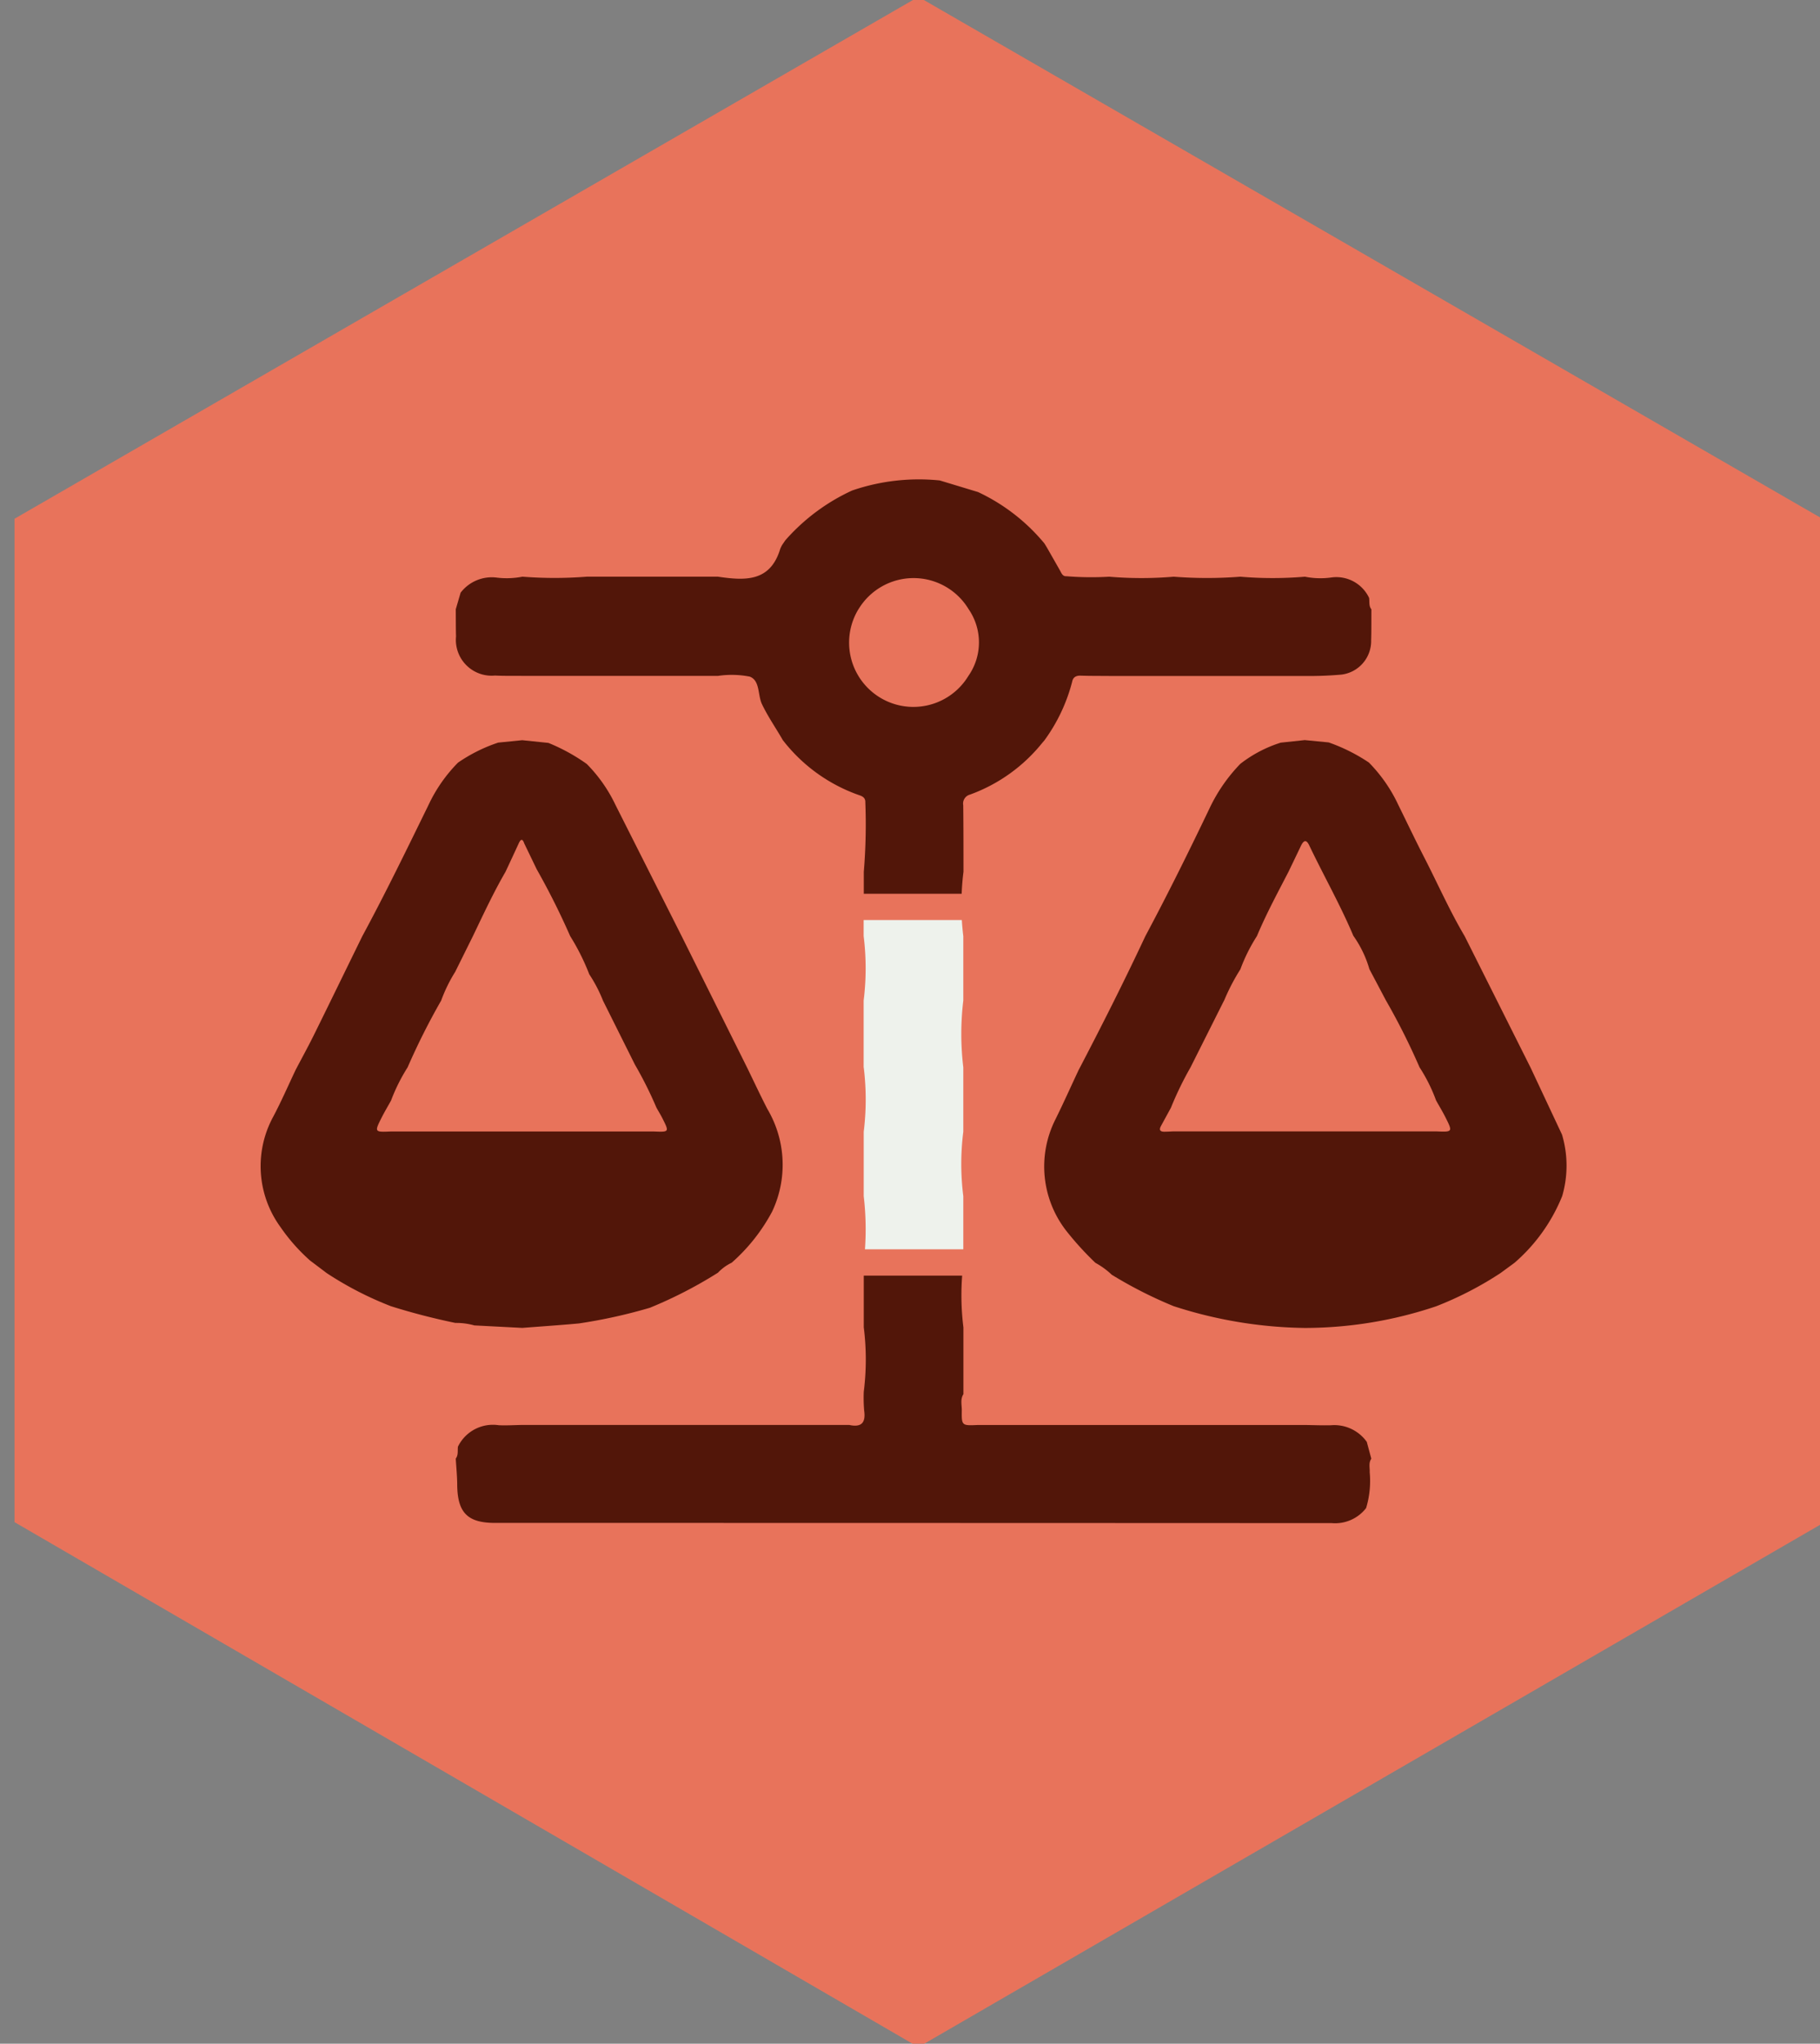
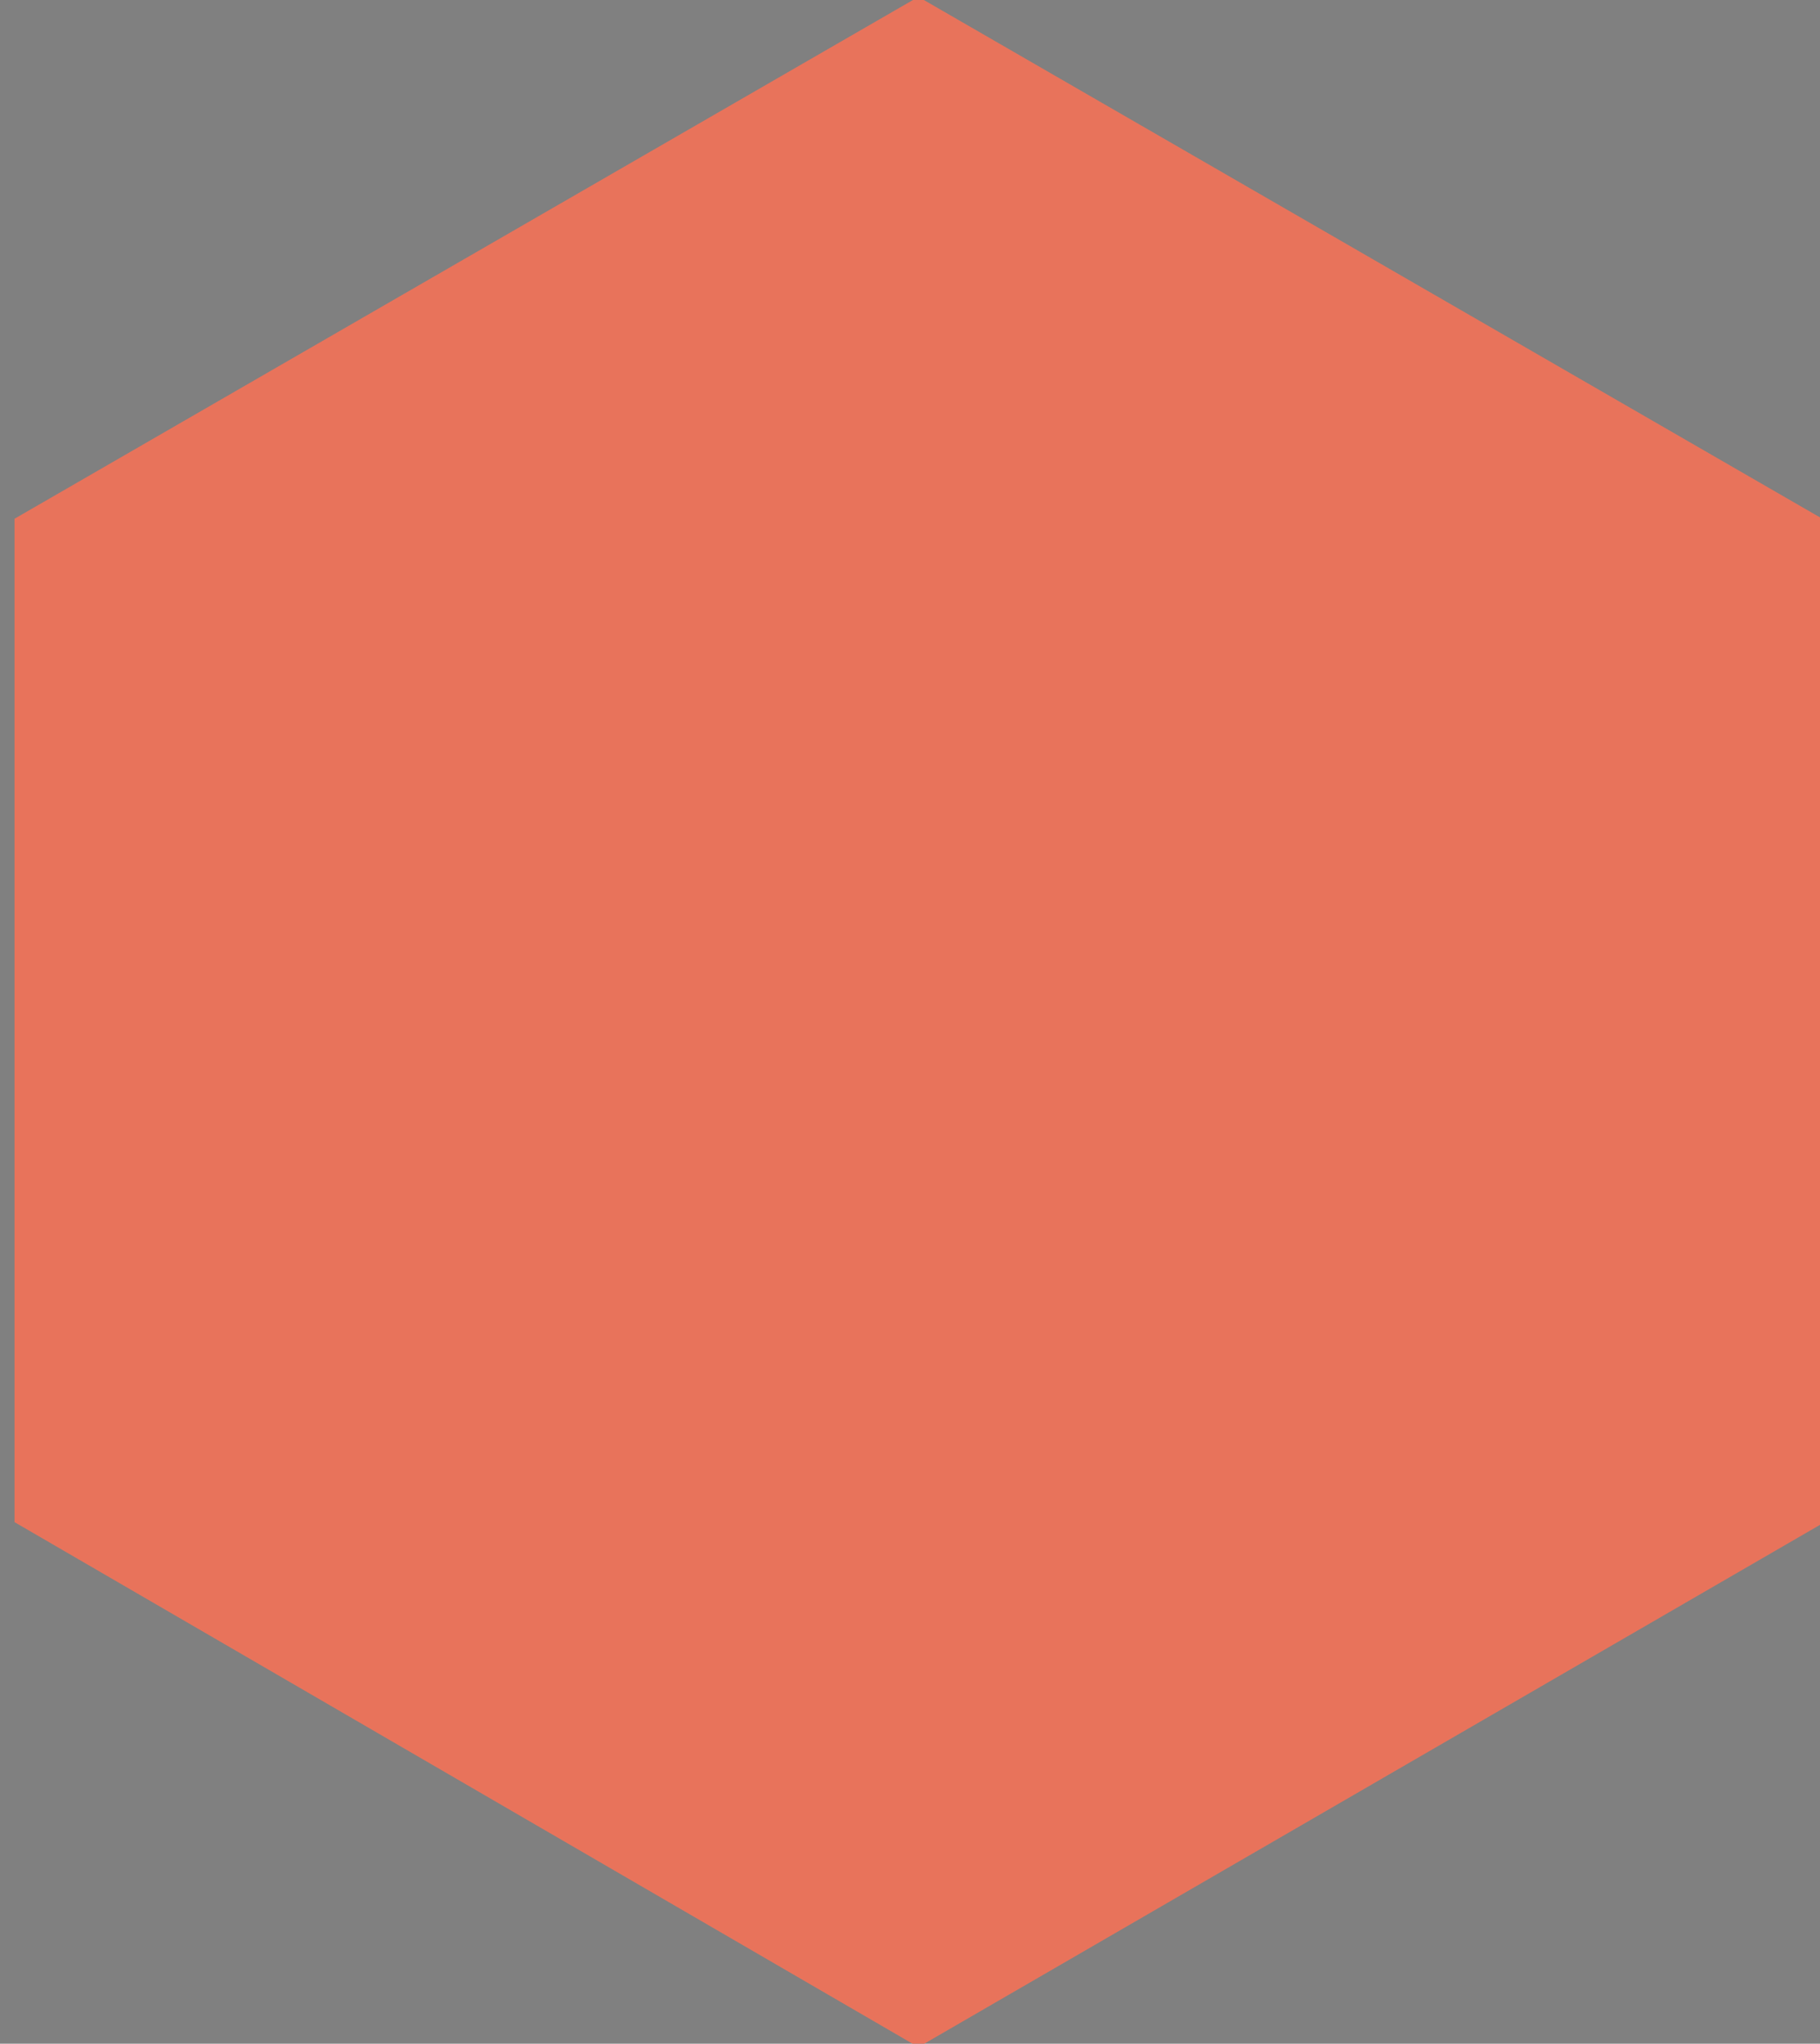
<svg xmlns="http://www.w3.org/2000/svg" width="106" height="119" viewBox="0 0 106 119">
  <rect x="0" y="0" width="106" height="119" fill="#808080" stroke="none" />
  <defs>
    <clipPath id="clip-path">
      <rect id="Rectangle_144" data-name="Rectangle 144" width="106" height="119" transform="translate(0 0.001)" fill="none" />
    </clipPath>
    <clipPath id="clip-path-2">
-       <rect id="Rectangle_158" data-name="Rectangle 158" width="76.06" height="60.786" fill="none" />
-     </clipPath>
+       </clipPath>
  </defs>
  <g id="Group_364" data-name="Group 364" transform="translate(-1074 -2701.001)">
    <g id="Group_361" data-name="Group 361" transform="translate(1074 2701)">
      <g id="Group_310" data-name="Group 310" transform="translate(0 0)" clip-path="url(#clip-path)">
        <path id="Path_176" data-name="Path 176" d="M52.644,0,0,30.389V88.813l52.644,30.568L105.278,88.9l.005-58.516Z" transform="translate(0.845 -0.182)" fill="#e8735b" />
      </g>
    </g>
    <g id="Group_360" data-name="Group 360" transform="translate(1089.174 2728.914)">
      <g id="Group_346" data-name="Group 346" clip-path="url(#clip-path-2)">
        <path id="Path_201" data-name="Path 201" d="M45.916,7.558a3.744,3.744,0,0,1,6.412,0,3.409,3.409,0,0,1-.016,3.891,3.744,3.744,0,0,1-6.4-3.89ZM24.749,11.423c.528.026,1.057.014,1.585.019h11.4a5.482,5.482,0,0,1,1.848.043c.608.232.453,1.071.715,1.614.35.729.81,1.387,1.209,2.083A9.632,9.632,0,0,0,45.989,18.4c.2.066.331.182.323.392a33.14,33.14,0,0,1-.089,4.061v1.276h5.7c.017-.425.051-.851.106-1.28,0-1.291,0-2.58-.014-3.871a.54.54,0,0,1,.391-.623,9.6,9.6,0,0,0,4.212-3.013l.122-.142a10.024,10.024,0,0,0,1.618-3.415c.052-.27.228-.365.5-.356.554.018,1.109.013,1.663.018H71.91a21.058,21.058,0,0,0,2.137-.08,1.97,1.97,0,0,0,1.725-2c.019-.6.01-1.2.014-1.8-.158-.2-.1-.441-.133-.665a2.108,2.108,0,0,0-2.221-1.187,4.619,4.619,0,0,1-1.518-.048,22.311,22.311,0,0,1-3.76,0,25.083,25.083,0,0,1-3.881,0,22.311,22.311,0,0,1-3.76,0,17.918,17.918,0,0,1-2.484-.027c-.23.018-.295-.186-.385-.346q-.376-.662-.754-1.323l-.146-.239A11.157,11.157,0,0,0,52.878.738L50.648.062a11.993,11.993,0,0,0-5.1.584,11.63,11.63,0,0,0-3.894,2.9l-.178.26a1.592,1.592,0,0,0-.122.247C40.766,6,39.272,5.89,37.726,5.666q-3.821,0-7.642,0a23.989,23.989,0,0,1-3.743,0,4.75,4.75,0,0,1-1.5.053,2.284,2.284,0,0,0-2.1.879l-.282.965c.005.529,0,1.057.015,1.585a2.084,2.084,0,0,0,2.275,2.274" transform="translate(-11.088 0)" fill="#521609" />
        <path id="Path_202" data-name="Path 202" d="M69.38,59.249a15.217,15.217,0,0,1,0,3.76V66.75a16.5,16.5,0,0,1,.073,3.1h5.728V66.757a14.95,14.95,0,0,1,0-3.757V59.258a16.308,16.308,0,0,1,0-3.9V51.618q-.058-.471-.087-.942H69.376v.933a15.138,15.138,0,0,1,0,3.759q0,1.94,0,3.881" transform="translate(-34.25 -25.019)" fill="#eef2ec" />
        <path id="Path_203" data-name="Path 203" d="M75.778,102.225l-.262-.972a2.322,2.322,0,0,0-2.092-.968c-.506.012-1.015-.009-1.519-.016H52.871c-.946.043-.956.043-.942-.864,0-.31-.095-.638.094-.931V94.586a15.064,15.064,0,0,1-.073-3.014H46.219v3.007a14.954,14.954,0,0,1,0,3.757,8.7,8.7,0,0,0,.024,1.1c.1.713-.17.983-.869.831H26.329c-.457.007-.914.037-1.37.016a2.264,2.264,0,0,0-2.376,1.249c-.029.233.032.486-.127.693.03.507.081,1.014.085,1.519.013,1.631.6,2.228,2.206,2.228q24.363,0,48.729.012a2.286,2.286,0,0,0,2-.876,5.444,5.444,0,0,0,.21-2.09c.013-.264-.078-.546.1-.795" transform="translate(-11.086 -45.209)" fill="#521609" />
-         <path id="Path_204" data-name="Path 204" d="M100.614,45.145l-1.955,3.894a19.57,19.57,0,0,0-1.142,2.353L96.94,52.45c-.121.219-.067.341.2.337.182,0,.359-.013.539-.02h15.282c.972.043.979.04.537-.836-.166-.328-.357-.642-.536-.962a9.6,9.6,0,0,0-.966-1.936,38.865,38.865,0,0,0-1.954-3.888l-.964-1.823a6.439,6.439,0,0,0-.936-1.944c-.759-1.8-1.727-3.5-2.57-5.266-.19-.4-.351-.247-.491.047-.236.5-.477.994-.715,1.491-.638,1.236-1.3,2.46-1.839,3.745a9.935,9.935,0,0,0-.965,1.936,11.968,11.968,0,0,0-.944,1.814m19.678,7.813a6.328,6.328,0,0,1,.01,3.577,10.167,10.167,0,0,1-2.781,3.888l-.812.595a20.112,20.112,0,0,1-3.758,1.938,24.066,24.066,0,0,1-7.636,1.257,25.672,25.672,0,0,1-7.647-1.27,25.019,25.019,0,0,1-3.6-1.828,4.566,4.566,0,0,0-.953-.694,17.919,17.919,0,0,1-1.672-1.833,6.092,6.092,0,0,1-.661-6.509c.47-.948.9-1.914,1.35-2.871,1.346-2.575,2.656-5.168,3.888-7.8,1.314-2.461,2.552-4.961,3.755-7.477a9.612,9.612,0,0,1,1.782-2.565,7.49,7.49,0,0,1,2.351-1.233l1.4-.15,1.393.136a10.33,10.33,0,0,1,2.341,1.17,8.814,8.814,0,0,1,1.714,2.467c.5,1.013.984,2.033,1.5,3.038.79,1.535,1.485,3.118,2.366,4.606l3.841,7.66Z" transform="translate(-44.495 -14.803)" fill="#521609" />
+         <path id="Path_204" data-name="Path 204" d="M100.614,45.145l-1.955,3.894a19.57,19.57,0,0,0-1.142,2.353L96.94,52.45c-.121.219-.067.341.2.337.182,0,.359-.013.539-.02h15.282c.972.043.979.04.537-.836-.166-.328-.357-.642-.536-.962a9.6,9.6,0,0,0-.966-1.936,38.865,38.865,0,0,0-1.954-3.888l-.964-1.823a6.439,6.439,0,0,0-.936-1.944c-.759-1.8-1.727-3.5-2.57-5.266-.19-.4-.351-.247-.491.047-.236.5-.477.994-.715,1.491-.638,1.236-1.3,2.46-1.839,3.745a9.935,9.935,0,0,0-.965,1.936,11.968,11.968,0,0,0-.944,1.814m19.678,7.813l-.812.595a20.112,20.112,0,0,1-3.758,1.938,24.066,24.066,0,0,1-7.636,1.257,25.672,25.672,0,0,1-7.647-1.27,25.019,25.019,0,0,1-3.6-1.828,4.566,4.566,0,0,0-.953-.694,17.919,17.919,0,0,1-1.672-1.833,6.092,6.092,0,0,1-.661-6.509c.47-.948.9-1.914,1.35-2.871,1.346-2.575,2.656-5.168,3.888-7.8,1.314-2.461,2.552-4.961,3.755-7.477a9.612,9.612,0,0,1,1.782-2.565,7.49,7.49,0,0,1,2.351-1.233l1.4-.15,1.393.136a10.33,10.33,0,0,1,2.341,1.17,8.814,8.814,0,0,1,1.714,2.467c.5,1.013.984,2.033,1.5,3.038.79,1.535,1.485,3.118,2.366,4.606l3.841,7.66Z" transform="translate(-44.495 -14.803)" fill="#521609" />
        <path id="Path_205" data-name="Path 205" d="M15.357,36c-.1-.293-.206-.251-.319,0q-.382.829-.77,1.656c-.705,1.215-1.293,2.484-1.9,3.748L11.34,43.476a8.93,8.93,0,0,0-.82,1.677,39.913,39.913,0,0,0-1.954,3.888,10.592,10.592,0,0,0-.968,1.94c-.178.32-.365.634-.532.961-.443.876-.438.878.538.834H22.888c.919.038.922.037.528-.748-.11-.221-.243-.431-.361-.647A22.815,22.815,0,0,0,21.8,48.874l-1.855-3.717a8.3,8.3,0,0,0-.8-1.536A13.017,13.017,0,0,0,18.034,41.4a42.9,42.9,0,0,0-1.95-3.893ZM22.7,63.034a30.471,30.471,0,0,1-4.162.92c-1.094.1-2.195.174-3.293.259l-2.794-.145a3.832,3.832,0,0,0-1.1-.144A38.09,38.09,0,0,1,7.6,62.952a19.769,19.769,0,0,1-3.745-1.929l-.972-.734a10.732,10.732,0,0,1-1.729-1.958,6.018,6.018,0,0,1-.419-6.408c.474-.893.877-1.823,1.312-2.738.352-.671.719-1.337,1.055-2.015.949-1.92,1.883-3.845,2.827-5.769,1.356-2.509,2.6-5.075,3.854-7.636A8.843,8.843,0,0,1,11.5,31.3a9.275,9.275,0,0,1,2.342-1.167l1.4-.141,1.525.159A10.864,10.864,0,0,1,19,31.377a8.655,8.655,0,0,1,1.672,2.384l3.859,7.649,3.8,7.631c.395.809.775,1.626,1.188,2.426a6.371,6.371,0,0,1,.274,5.981,10.592,10.592,0,0,1-2.352,2.969A2.73,2.73,0,0,0,26.64,61a25.444,25.444,0,0,1-3.937,2.03" transform="translate(0 -14.806)" fill="#521609" />
      </g>
    </g>
  </g>
</svg>